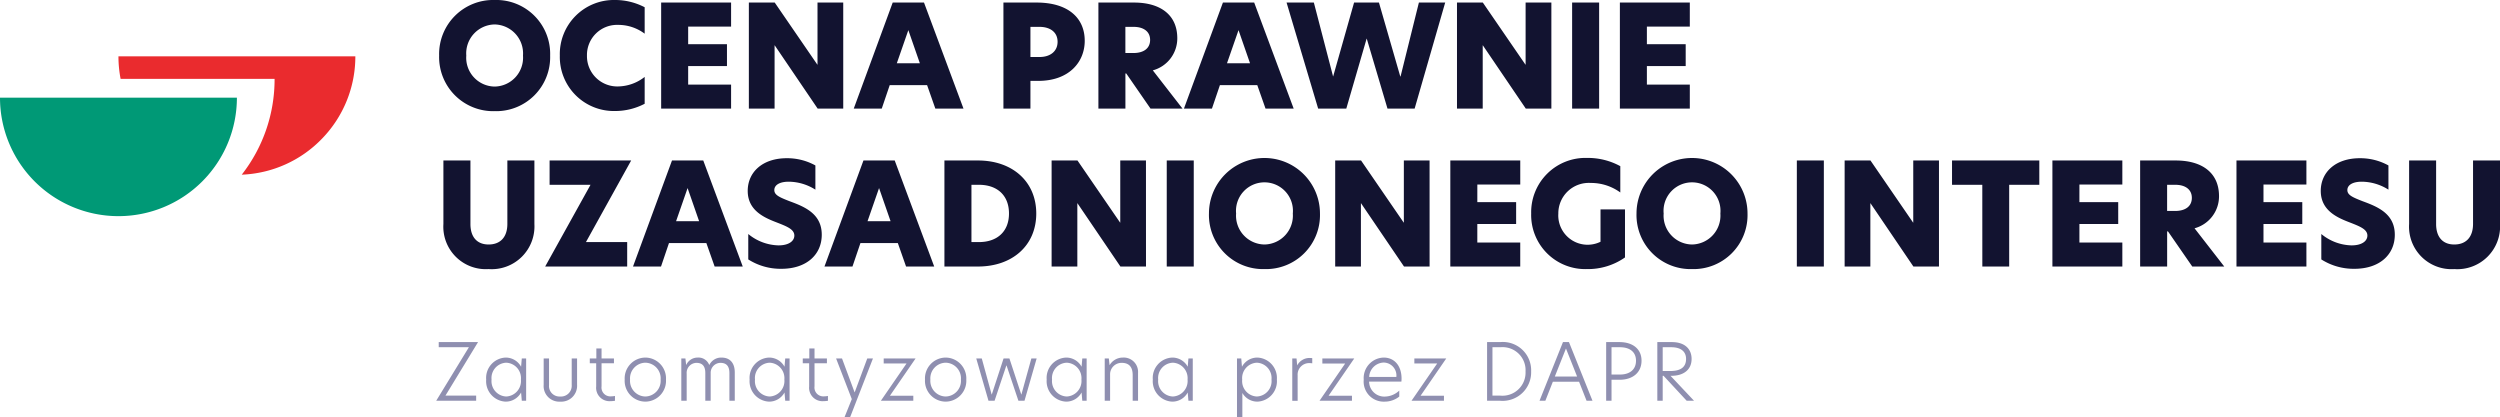
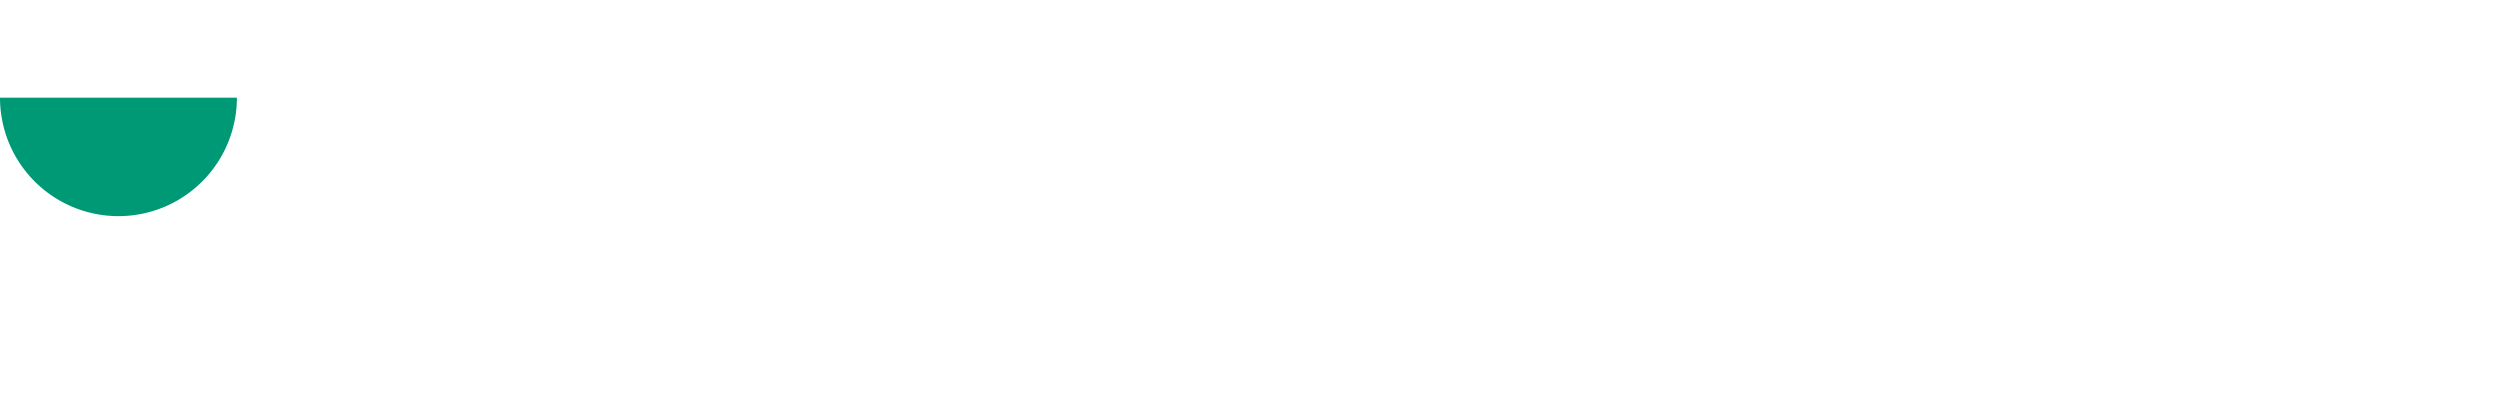
<svg xmlns="http://www.w3.org/2000/svg" width="316.593" height="52.852" viewBox="0 0 316.593 52.852">
  <g id="ocena_prawnie_uzasadnionego_interesu" transform="translate(7611.935 461.252)">
-     <path id="Path_6699" data-name="Path 6699" d="M5.54-7.43H.56v.65H4.38L.24,0H5.3V-.65H1.41ZM9.02.11a2.21,2.21,0,0,0,1.97-1.16L11.08,0h.55V-5.36h-.55l-.09,1.05A2.21,2.21,0,0,0,9.02-5.47,2.578,2.578,0,0,0,6.57-2.68,2.585,2.585,0,0,0,9.02.11Zm.09-.65A1.948,1.948,0,0,1,7.25-2.68,1.942,1.942,0,0,1,9.11-4.82a1.956,1.956,0,0,1,1.86,2.13A1.963,1.963,0,0,1,9.11-.54Zm6.83.65a2.008,2.008,0,0,0,2.14-2.13V-5.36H17.4V-2A1.36,1.36,0,0,1,15.94-.54a1.324,1.324,0,0,1-1.41-1.45V-5.36h-.68v3.34A1.974,1.974,0,0,0,15.94.11Zm5.24-6.73h-.66v1.26h-.83v.61h.81V-1.8A1.692,1.692,0,0,0,22.31.05,3.44,3.44,0,0,0,22.88,0V-.61a2.8,2.8,0,0,1-.48.05,1.121,1.121,0,0,1-1.22-1.27V-4.75h1.57v-.61H21.18ZM26.73.11a2.638,2.638,0,0,0,2.61-2.79,2.638,2.638,0,0,0-2.61-2.79,2.64,2.64,0,0,0-2.62,2.79A2.634,2.634,0,0,0,26.73.11Zm0-.65a1.982,1.982,0,0,1-1.94-2.14,1.983,1.983,0,0,1,1.94-2.14,1.981,1.981,0,0,1,1.93,2.14A1.981,1.981,0,0,1,26.73-.54Zm9.63-4.93a1.668,1.668,0,0,0-1.54.95,1.458,1.458,0,0,0-1.49-.95,1.576,1.576,0,0,0-1.42.92h-.02l-.09-.81h-.52V0h.68V-3.43A1.264,1.264,0,0,1,33.2-4.8c.78,0,1.12.46,1.12,1.29V0H35V-3.48A1.251,1.251,0,0,1,36.24-4.8c.79,0,1.13.46,1.13,1.29V0h.68V-3.59C38.05-4.69,37.53-5.47,36.36-5.47ZM42.38.11a2.21,2.21,0,0,0,1.97-1.16L44.44,0h.55V-5.36h-.55l-.09,1.05a2.21,2.21,0,0,0-1.97-1.16,2.578,2.578,0,0,0-2.45,2.79A2.585,2.585,0,0,0,42.38.11Zm.09-.65a1.948,1.948,0,0,1-1.86-2.14,1.942,1.942,0,0,1,1.86-2.14,1.956,1.956,0,0,1,1.86,2.13A1.963,1.963,0,0,1,42.47-.54Zm5.68-6.08h-.66v1.26h-.83v.61h.81V-1.8A1.692,1.692,0,0,0,49.28.05,3.44,3.44,0,0,0,49.85,0V-.61a2.8,2.8,0,0,1-.48.05,1.121,1.121,0,0,1-1.22-1.27V-4.75h1.57v-.61H48.15Zm7.4,1.26h-.72L53.24-1.08h-.02L51.63-5.36h-.75L52.87-.21,51.94,2.1h.71Zm5.4,0H56.91v.64H59.8L56.55,0h4.11V-.64H57.7ZM64.76.11a2.638,2.638,0,0,0,2.61-2.79,2.638,2.638,0,0,0-2.61-2.79,2.64,2.64,0,0,0-2.62,2.79A2.634,2.634,0,0,0,64.76.11Zm0-.65a1.982,1.982,0,0,1-1.94-2.14,1.983,1.983,0,0,1,1.94-2.14,1.981,1.981,0,0,1,1.93,2.14A1.981,1.981,0,0,1,64.76-.54ZM73.97,0h.77l1.54-5.36h-.67L74.35-.8h-.02l-1.5-4.56h-.74L70.6-.8h-.02L69.33-5.36h-.7L70.18,0h.77l1.49-4.46h.03ZM80,.11a2.21,2.21,0,0,0,1.97-1.16L82.06,0h.55V-5.36h-.55l-.09,1.05A2.21,2.21,0,0,0,80-5.47a2.578,2.578,0,0,0-2.45,2.79A2.585,2.585,0,0,0,80,.11Zm.09-.65a1.948,1.948,0,0,1-1.86-2.14,1.942,1.942,0,0,1,1.86-2.14,1.956,1.956,0,0,1,1.86,2.13A1.963,1.963,0,0,1,80.09-.54Zm7.1-4.93a1.938,1.938,0,0,0-1.66.94h-.02l-.09-.83H84.9V0h.68V-3.31A1.448,1.448,0,0,1,87.06-4.8c.9,0,1.38.5,1.38,1.55V0h.68V-3.54A1.816,1.816,0,0,0,87.19-5.47ZM93.44.11a2.21,2.21,0,0,0,1.97-1.16L95.5,0h.55V-5.36H95.5l-.09,1.05a2.21,2.21,0,0,0-1.97-1.16,2.578,2.578,0,0,0-2.45,2.79A2.585,2.585,0,0,0,93.44.11Zm.09-.65a1.948,1.948,0,0,1-1.86-2.14,1.942,1.942,0,0,1,1.86-2.14,1.956,1.956,0,0,1,1.86,2.13A1.963,1.963,0,0,1,93.53-.54Zm8.12,2.64h.68V-.99a2.183,2.183,0,0,0,1.91,1.1,2.583,2.583,0,0,0,2.46-2.8,2.583,2.583,0,0,0-2.46-2.78,2.2,2.2,0,0,0-1.96,1.16l-.09-1.05h-.54Zm2.51-2.64a1.952,1.952,0,0,1-1.85-2.14,1.952,1.952,0,0,1,1.85-2.14,1.944,1.944,0,0,1,1.86,2.13A1.945,1.945,0,0,1,104.16-.54Zm4.49.54h.68V-3.21a1.457,1.457,0,0,1,1.5-1.56,1.983,1.983,0,0,1,.35.03V-5.4a3.281,3.281,0,0,0-.34-.02,1.758,1.758,0,0,0-1.56.93h-.01l-.08-.87h-.54Zm7.85-5.36h-4.04v.64h2.89L112.1,0h4.11V-.64h-2.96Zm5.99,2.57c0-1.76-1.01-2.68-2.25-2.68a2.6,2.6,0,0,0-2.54,2.81A2.535,2.535,0,0,0,120.32.11a2.972,2.972,0,0,0,1.88-.64v-.76a2.723,2.723,0,0,1-1.85.76,1.919,1.919,0,0,1-1.97-1.9h4.09C122.48-2.54,122.49-2.65,122.49-2.79Zm-4.1-.23a1.9,1.9,0,0,1,1.84-1.82,1.635,1.635,0,0,1,1.6,1.82Zm9.76-2.34h-4.04v.64H127L123.75,0h4.11V-.64H124.9Zm6.83-2.07h-1.66V0h1.66a3.614,3.614,0,0,0,3.92-3.72A3.586,3.586,0,0,0,134.98-7.43Zm-.98.65h1.03a2.911,2.911,0,0,1,3.16,3.07,2.924,2.924,0,0,1-3.18,3.06H134ZM146.67,0l-2.98-7.43h-.76L139.96,0h.74l.95-2.41h3.32L145.92,0Zm-3.36-6.62,1.41,3.55H141.9ZM148.4,0h.68V-2.66h1.02c1.66,0,2.78-.91,2.78-2.42,0-1.49-1.13-2.35-2.79-2.35H148.4Zm1.74-3.32h-1.06V-6.78h1.06c1.27,0,2.04.61,2.04,1.71S151.41-3.32,150.14-3.32Zm6.41.16h.09c1.61,0,2.58-.8,2.58-2.14,0-1.21-.81-2.13-2.5-2.13h-1.84V0h.68V-3.16h.11L158.6,0h.93Zm-.99-.61V-6.78h1.09c1.24,0,1.87.57,1.87,1.48s-.53,1.53-1.97,1.53Z" transform="translate(-7556.936 -410.5)" fill="#8f8fb0" />
-     <path id="Path_6698" data-name="Path 6698" d="M7.65.324a6.835,6.835,0,0,0,7.02-7.038,6.825,6.825,0,0,0-7.02-7.038A6.85,6.85,0,0,0,.612-6.714,6.85,6.85,0,0,0,7.65.324Zm0-3.114a3.65,3.65,0,0,1-3.6-3.924,3.666,3.666,0,0,1,3.6-3.942,3.674,3.674,0,0,1,3.582,3.942A3.657,3.657,0,0,1,7.65-2.79ZM26.64-.612v-3.4a5.568,5.568,0,0,1-3.348,1.206,3.837,3.837,0,0,1-3.96-3.906,3.812,3.812,0,0,1,3.96-3.888A5.546,5.546,0,0,1,26.64-9.486v-3.348a8.082,8.082,0,0,0-3.744-.918,6.851,6.851,0,0,0-7,7.038,6.846,6.846,0,0,0,7,7.02A8.082,8.082,0,0,0,26.64-.612ZM28.728,0h8.856V-3.042H32.148v-2.34h4.914V-8.154H32.148v-2.232h5.436v-3.042H28.728ZM51.786-13.428H48.528v7.866H48.51l-5.4-7.866H39.834V0h3.258V-8.01h.018L48.546,0h3.24ZM67.014,0l-5-13.428H58.05L53.118,0h3.546l1.008-2.97h4.734L63.45,0ZM60.03-9.936l1.458,4.194H58.572ZM72.072,0h3.42V-3.51H76.5c3.852,0,5.868-2.358,5.868-5.076,0-2.952-2.178-4.842-6.084-4.842H72.072Zm4.59-6.534h-1.17V-10.35h1.152c1.314,0,2.286.648,2.286,1.89S77.958-6.534,76.662-6.534ZM90.99-4.842a4.194,4.194,0,0,0,3.1-4.068c0-2.988-2.178-4.518-5.472-4.518H84.1V0h3.42V-4.446h.108L90.7,0h4.05Zm-3.474-2.2V-10.35H88.56c1.242,0,2.088.576,2.088,1.656,0,1.062-.81,1.656-2.106,1.656ZM108.828,0l-5-13.428h-3.96L94.932,0h3.546l1.008-2.97h4.734L105.264,0Zm-6.984-9.936L103.3-5.742h-2.916ZM120.708,0h3.438l3.87-13.428h-3.33l-2.322,9.36h-.036l-2.7-9.36h-3.15l-2.646,9.342h-.018l-2.43-9.342h-3.456l4,13.428h3.564l2.574-8.856h.018Zm20.754-13.428H138.2v7.866h-.018l-5.4-7.866H129.51V0h3.258V-8.01h.018L138.222,0h3.24ZM144.09,0h3.42V-13.428h-3.42Zm6.048,0h8.856V-3.042h-5.436v-2.34h4.914V-8.154h-4.914v-2.232h5.436v-3.042h-8.856ZM6.876,20.324a5.419,5.419,0,0,0,5.8-5.706V6.572H9.252V14.6c0,1.692-.9,2.61-2.376,2.61-1.44,0-2.3-.918-2.3-2.592V6.572H1.152v8.046A5.38,5.38,0,0,0,6.876,20.324ZM24.93,6.572H14.6V9.65h5.184L14.04,20H24.426V16.9h-5.22ZM39.06,20l-5-13.428H30.1L25.164,20H28.71l1.008-2.97h4.734L35.5,20Zm-6.984-9.936,1.458,4.194H30.618ZM44.64,6.284c-3.1,0-4.95,1.782-4.95,4.14,0,2.5,2.124,3.4,3.69,4,1.278.5,2.214.864,2.214,1.656,0,.72-.738,1.242-2,1.242a6.227,6.227,0,0,1-3.834-1.44V19.1a7.621,7.621,0,0,0,4.194,1.188c3.168,0,5.112-1.782,5.112-4.32,0-2.7-2.25-3.564-4.1-4.248-1.242-.486-1.908-.774-1.908-1.4,0-.648.684-1.062,1.818-1.062a6.385,6.385,0,0,1,3.384,1.008V7.2A7.364,7.364,0,0,0,44.64,6.284ZM63.306,20l-5-13.428h-3.96L49.41,20h3.546l1.008-2.97H58.7L59.742,20Zm-6.984-9.936,1.458,4.194H54.864ZM68.85,6.572H64.6V20H68.85c4.356,0,7.38-2.664,7.38-6.714C76.23,9.254,73.224,6.572,68.85,6.572ZM68.022,9.65h.954c2.286,0,3.8,1.314,3.8,3.636,0,2.3-1.512,3.618-3.8,3.618h-.954Zm22.1-3.078H86.868v7.866H86.85l-5.4-7.866H78.174V20h3.258V11.99h.018L86.886,20h3.24ZM92.754,20h3.42V6.572h-3.42Zm12.384.324a6.835,6.835,0,0,0,7.02-7.038,7.029,7.029,0,1,0-14.058,0A6.85,6.85,0,0,0,105.138,20.324Zm0-3.114a3.65,3.65,0,0,1-3.6-3.924,3.607,3.607,0,1,1,7.182,0A3.657,3.657,0,0,1,105.138,17.21Zm20.9-10.638h-3.258v7.866h-.018l-5.4-7.866h-3.276V20h3.258V11.99h.018L122.8,20h3.24ZM128.664,20h8.856V16.958h-5.436v-2.34H137V11.846h-4.914V9.614h5.436V6.572h-8.856Zm13.68-6.642a3.858,3.858,0,0,1,4.086-3.942,6.3,6.3,0,0,1,3.762,1.206V7.292a8.558,8.558,0,0,0-4.212-1.044,6.876,6.876,0,0,0-7.074,7.038,6.851,6.851,0,0,0,7.056,7.038,8.171,8.171,0,0,0,4.824-1.476V12.764h-3.1v4.1a3.717,3.717,0,0,1-5.346-3.51Zm16.938,6.966a6.835,6.835,0,0,0,7.02-7.038,7.029,7.029,0,1,0-14.058,0A6.85,6.85,0,0,0,159.282,20.324Zm0-3.114a3.65,3.65,0,0,1-3.6-3.924,3.607,3.607,0,1,1,7.182,0A3.657,3.657,0,0,1,159.282,17.21ZM172.548,20h3.42V6.572h-3.42Zm18-13.428H187.29v7.866h-.018l-5.4-7.866H178.6V20h3.258V11.99h.018L187.308,20h3.24ZM196.038,20h3.4V9.65h3.816V6.572H192.2V9.65h3.834Zm8.874,0h8.856V16.958h-5.436v-2.34h4.914V11.846h-4.914V9.614h5.436V6.572h-8.856Zm18-4.842a4.194,4.194,0,0,0,3.1-4.068c0-2.988-2.178-4.518-5.472-4.518h-4.518V20h3.42V15.554h.108L222.624,20h4.05Zm-3.474-2.2V9.65h1.044c1.242,0,2.088.576,2.088,1.656,0,1.062-.81,1.656-2.106,1.656ZM228.222,20h8.856V16.958h-5.436v-2.34h4.914V11.846h-4.914V9.614h5.436V6.572h-8.856ZM243.846,6.284c-3.1,0-4.95,1.782-4.95,4.14,0,2.5,2.124,3.4,3.69,4,1.278.5,2.214.864,2.214,1.656,0,.72-.738,1.242-2,1.242a6.227,6.227,0,0,1-3.834-1.44V19.1a7.621,7.621,0,0,0,4.194,1.188c3.168,0,5.112-1.782,5.112-4.32,0-2.7-2.25-3.564-4.1-4.248-1.242-.486-1.908-.774-1.908-1.4,0-.648.684-1.062,1.818-1.062a6.385,6.385,0,0,1,3.384,1.008V7.2A7.364,7.364,0,0,0,243.846,6.284ZM255.8,20.324a5.419,5.419,0,0,0,5.8-5.706V6.572h-3.42V14.6c0,1.692-.9,2.61-2.376,2.61-1.44,0-2.3-.918-2.3-2.592V6.572h-3.42v8.046A5.38,5.38,0,0,0,255.8,20.324Z" transform="translate(-7556.936 -447.5)" fill="#121330" />
-     <path id="Subtraction_8" data-name="Subtraction 8" d="M35.387,14.988v0a19.579,19.579,0,0,0,4.16-12.134h-19.5A15.12,15.12,0,0,1,19.774,0h30A14.927,14.927,0,0,1,45.58,10.4,14.92,14.92,0,0,1,35.39,14.988Z" transform="translate(-7616.709 -454.12)" fill="#ea2b2e" stroke="rgba(0,0,0,0)" stroke-miterlimit="10" stroke-width="1" />
    <path id="Path_6697" data-name="Path 6697" d="M394.549,1182.143a15,15,0,0,0,15-15h-30A15,15,0,0,0,394.549,1182.143Z" transform="translate(-7991.484 -1616.023)" fill="#009976" />
  </g>
</svg>